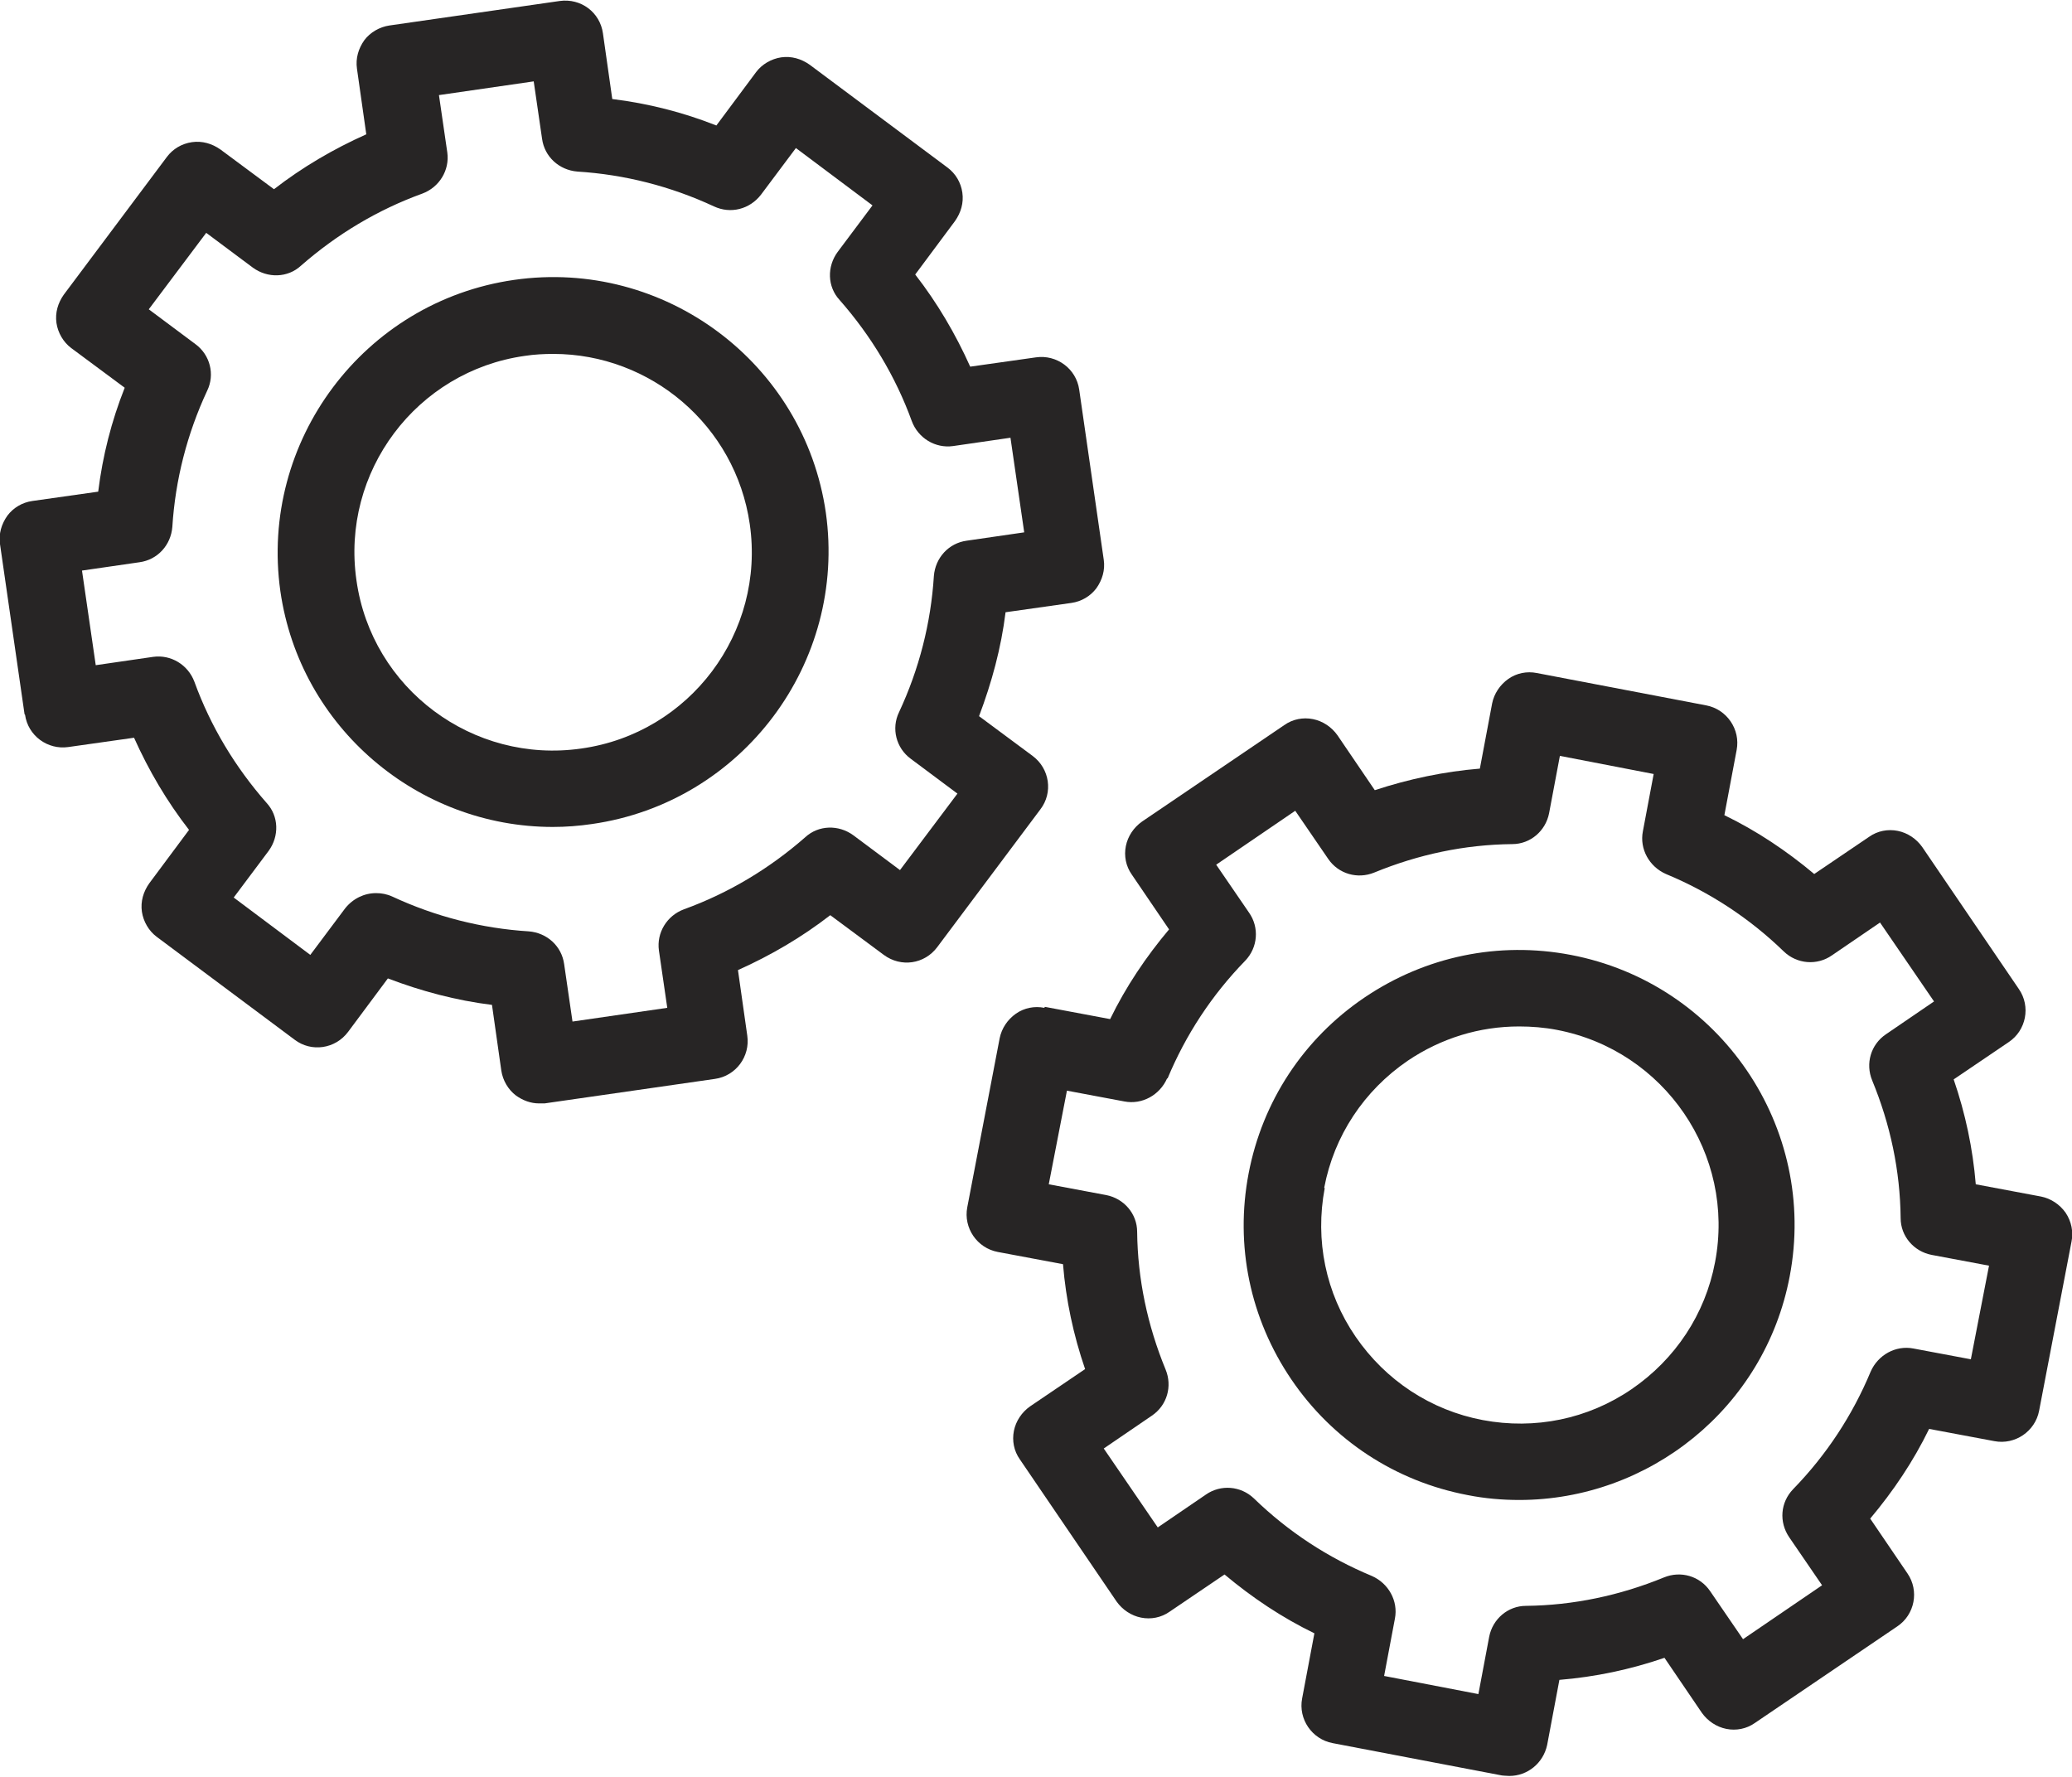
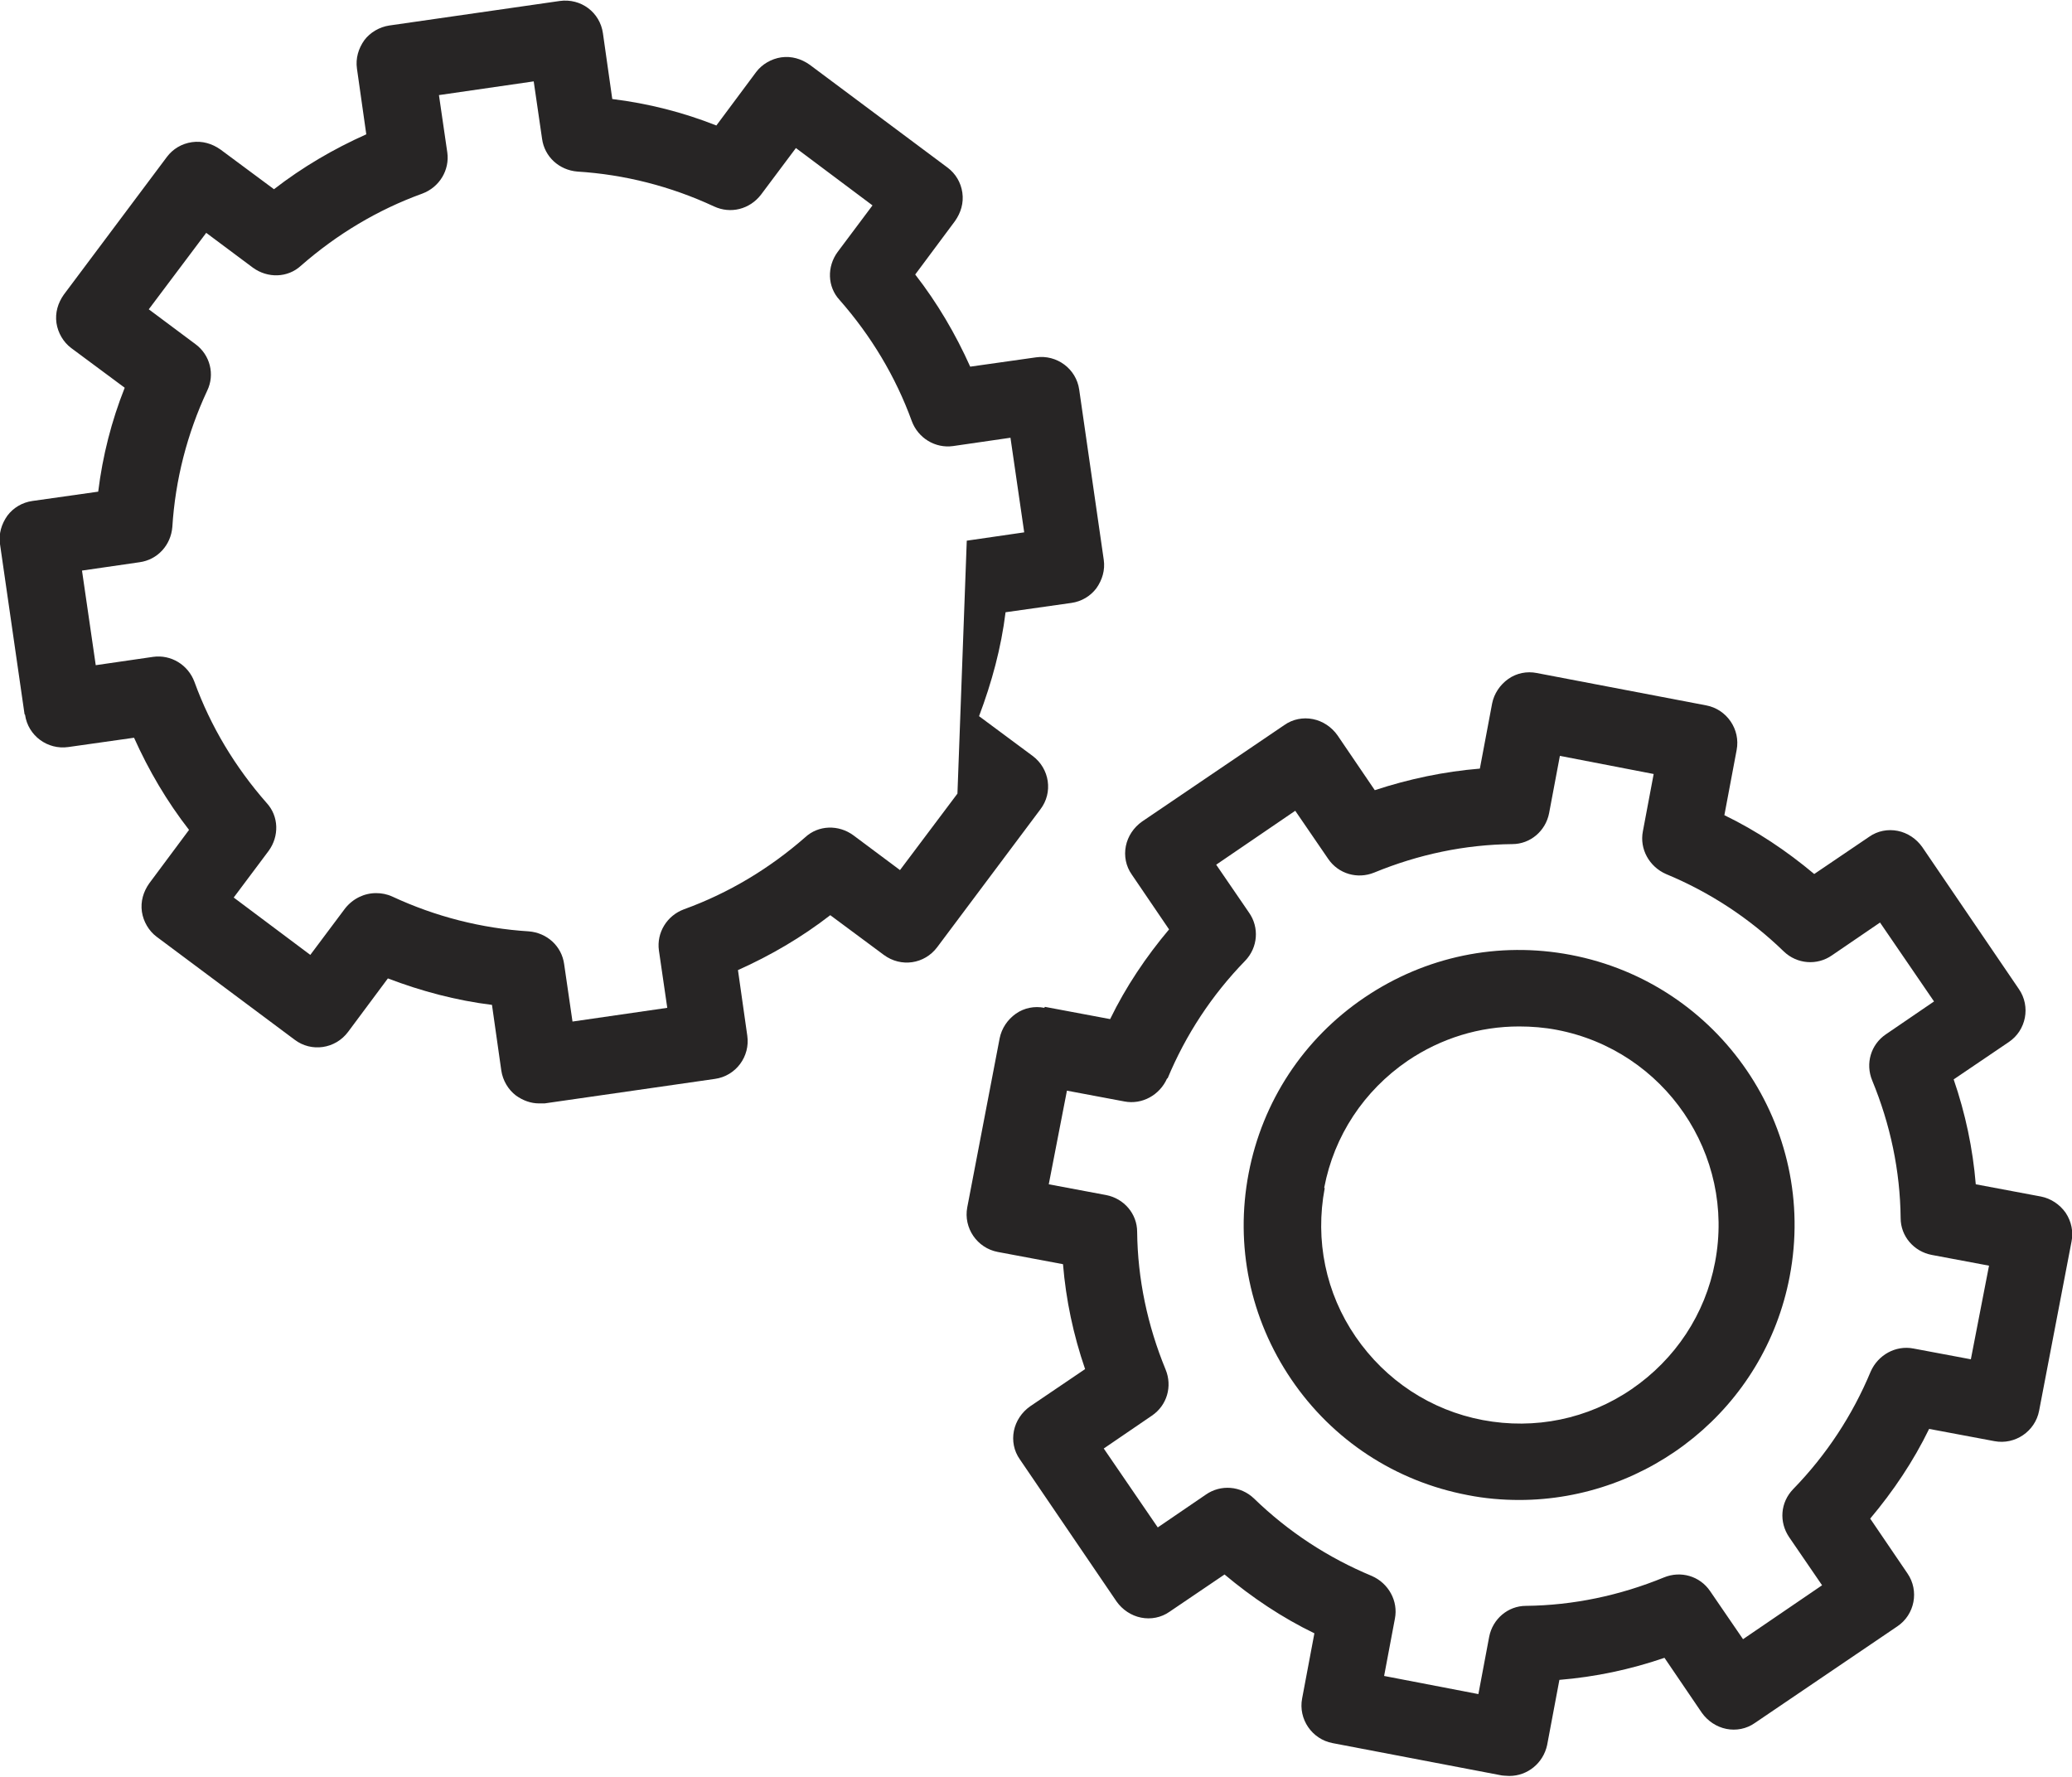
<svg xmlns="http://www.w3.org/2000/svg" width="337" height="289" viewBox="0 0 337 289" fill="none">
  <g clip-path="url(#clip0_87_31)">
    <path d="M169.858 163.913C168.26 163.594 166.583 163.913 165.226 164.869 163.868 165.826 162.91 167.261 162.591 168.856L157.32 196.36C156.681 199.709 158.917 202.978 162.271 203.615l10.621 1.993C173.371 211.428 174.569 217.089 176.486 222.669L167.542 228.728C166.184 229.685 165.226 231.12 164.906 232.715 164.587 234.309 164.906 235.983 165.865 237.339l15.732 23.12C182.555 261.814 183.992 262.771 185.59 263.09 187.187 263.408 188.864 263.09 190.221 262.133L199.165 256.074C203.637 259.821 208.509 263.09 213.779 265.641L211.783 276.244C211.144 279.592 213.38 282.861 216.734 283.499l27.551 5.262S245.084 288.84 245.483 288.84C248.438 288.84 250.993 286.768 251.632 283.818L253.628 273.215C259.458 272.736 265.128 271.54 270.718 269.627L276.787 278.556C277.746 279.911 279.183 280.868 280.78 281.187 282.377 281.506 284.054 281.187 285.412 280.23L308.571 264.525C311.446 262.611 312.164 258.705 310.248 255.914L304.178 246.985C307.932 242.521 311.206 237.658 313.761 232.396L324.382 234.389C327.737 235.027 331.011 232.794 331.65 229.446L336.92 201.941C337.24 200.347 336.92 198.672 335.962 197.237 335.004 195.882 333.566 194.925 331.969 194.607l-10.621-1.994C320.869 186.794 319.671 181.133 317.754 175.552L326.698 169.493C329.573 167.58 330.292 163.674 328.375 160.883l-15.732-23.12C311.685 136.408 310.248 135.451 308.651 135.132 307.053 134.813 305.376 135.132 304.019 136.089L295.075 142.148C290.603 138.401 285.731 135.132 280.461 132.581L282.457 121.978C283.096 118.629 280.86 115.361 277.506 114.723l-27.551-5.262C248.358 109.142 246.681 109.461 245.323 110.418 243.966 111.375 243.007 112.81 242.688 114.404L240.692 125.007C234.862 125.486 229.192 126.682 223.602 128.515L217.533 119.586C216.574 118.231 215.137 117.274 213.54 116.955 211.943 116.636 210.266 116.955 208.908 117.912l-23.159 15.706C184.392 134.574 183.433 136.009 183.114 137.604 182.795 139.198 183.114 140.872 184.072 142.228L190.142 151.157C186.388 155.621 183.114 160.485 180.559 165.746L169.937 163.753 169.858 163.913zm20.044 11.48C192.857 168.298 197.089 161.84 202.519 156.259 204.596 154.107 204.835 150.838 203.158 148.446L197.808 140.633 210.665 131.864 216.015 139.677C217.692 142.148 220.807 143.025 223.522 141.909 230.709 138.959 238.216 137.365 245.962 137.285 248.917 137.285 251.392 135.132 251.951 132.262L253.708 122.935l15.253 2.949L267.204 135.212C266.645 138.082 268.242 140.952 270.958 142.148 278.065 145.098 284.533 149.323 290.124 154.744 292.28 156.817 295.554 157.056 297.95 155.382L305.776 150.041 314.56 162.876 306.734 168.218C304.258 169.892 303.38 173.001 304.498 175.712 307.453 182.887 309.05 190.381 309.13 198.114 309.13 201.064 311.286 203.536 314.161 204.094L323.504 205.848 320.549 221.075 311.206 219.321C308.331 218.763 305.456 220.357 304.258 223.068 301.304 230.163 297.071 236.621 291.641 242.202 289.564 244.354 289.325 247.543 291.002 250.015L296.352 257.828 283.495 266.597 278.145 258.784C276.468 256.313 273.353 255.436 270.638 256.552 263.451 259.502 255.864 261.096 248.198 261.176 245.243 261.176 242.768 263.329 242.209 266.199L240.452 275.527 225.119 272.577 226.876 263.249C227.435 260.379 225.838 257.509 223.123 256.313 216.015 253.363 209.547 249.138 203.957 243.717 201.801 241.644 198.527 241.405 196.131 243.079L188.305 248.42l-8.785-12.835L187.346 230.243C189.822 228.569 190.701 225.46 189.583 222.749 186.628 215.574 185.031 208 184.951 200.347 184.951 197.397 182.795 194.925 179.92 194.367L170.576 192.613 173.531 177.386 182.874 179.14C185.749 179.698 188.624 178.104 189.822 175.393H189.902z" fill="#272525" />
    <path d="M238.695 243.159C241.49 243.717 244.365 243.956 247.08 243.956c21.083.0 39.929-14.909 44.002-36.354C295.714 183.365 279.742 159.927 255.465 155.303 243.726 153.07 231.827 155.542 221.925 162.239 212.023 168.935 205.315 179.14 203.079 190.859 200.842 202.579 203.318 214.458 210.026 224.344 216.734 234.229 226.956 240.926 238.695 243.159zm-23.318-49.988C216.974 184.721 221.845 177.386 228.952 172.523 234.383 168.856 240.612 166.942 247.08 166.942 249.077 166.942 251.153 167.102 253.229 167.5 270.718 170.849 282.297 187.75 278.943 205.29 277.346 213.74 272.475 221.075 265.368 225.938 258.26 230.801 249.636 232.555 241.171 230.961 232.706 229.366 225.359 224.503 220.488 217.408 215.616 210.312 213.859 201.702 215.456 193.251L215.377 193.171z" fill="#272525" />
-     <path d="M4.073 116.238c.479 3.428 3.673 5.74 7.028 5.262l10.701-1.515C24.197 125.326 27.152 130.349 30.745 134.973l-6.468 8.69C23.319 145.018 22.839 146.613 23.079 148.287 23.319 149.881 24.197 151.396 25.475 152.353l22.44 16.742C50.63 171.168 54.543 170.61 56.619 167.819l6.468-8.69C68.518 161.202 74.188 162.717 80.018 163.435l1.517 10.683C81.774 175.712 82.653 177.227 83.931 178.184 85.049 178.981 86.326 179.459 87.684 179.459 88.003 179.459 88.243 179.459 88.562 179.459L116.273 175.473C119.707 174.995 122.023 171.806 121.544 168.457l-1.518-10.683C125.377 155.382 130.408 152.433 135.04 148.845L143.744 155.303C146.539 157.376 150.372 156.817 152.449 154.027l16.77-22.402C171.295 128.914 170.736 125.008 167.941 122.935L159.237 116.477C161.313 110.976 162.83 105.395 163.549 99.576l10.701-1.515C175.927 97.822 177.364 96.945 178.323 95.669 179.281 94.314 179.76 92.719 179.52 91.045L175.528 63.381C175.048 59.953 171.854 57.641 168.5 58.119l-10.701 1.515C155.403 54.292 152.449 49.27 148.855 44.646L155.323 35.956C156.282 34.6 156.761 33.006 156.521 31.332 156.282 29.657 155.403 28.222 154.126 27.266l-22.44-16.742C130.328 9.567 128.731 9.089 127.054 9.328 125.457 9.567 123.939 10.444 122.981 11.72L116.513 20.41C111.082 18.257 105.412 16.822 99.583 16.104L98.065 5.421C97.586 1.993 94.472-.319 91.038.16L63.327 4.146c-1.597.239-3.115 1.116-4.073 2.392C58.296 7.893 57.817 9.487 58.057 11.162l1.517 10.683c-5.351 2.392-10.382 5.341-15.013 8.929l-8.704-6.458C34.499 23.359 32.901 22.881 31.224 23.12 29.547 23.359 28.11 24.236 27.152 25.512L10.382 47.914C9.423 49.27 8.944 50.864 9.184 52.538 9.423 54.133 10.302 55.648 11.579 56.604l8.704 6.458C18.128 68.483 16.69 74.144 15.972 79.963L5.271 81.478C3.594 81.717 2.156 82.594 1.198 83.87.24 85.225-.24 86.82.162989e-4 88.494L3.993 116.158 4.073 116.238zM41.127 43.529C43.523 45.283 46.797 45.204 48.953 43.211c5.83-5.102 12.458-9.089 19.725-11.72C71.473 30.455 73.15 27.664 72.751 24.794L71.393 15.467l15.413-2.232L88.163 22.562C88.562 25.512 90.958 27.664 93.913 27.904 101.579 28.382 109.086 30.295 116.113 33.564 118.828 34.84 121.943 34.042 123.78 31.651L129.45 24.077l12.457 9.328L136.237 40.978C134.481 43.37 134.56 46.639 136.557 48.791 141.668 54.611 145.661 61.228 148.296 68.483 149.334 71.273 152.129 72.948 155.004 72.549L164.347 71.194 166.583 86.581 157.24 87.936C154.285 88.334 152.129 90.726 151.89 93.676 151.41 101.329 149.494 108.824 146.22 115.839 144.942 118.47 145.741 121.659 148.136 123.413L155.723 129.073 146.379 141.51 138.793 135.85C136.397 134.096 133.123 134.176 130.967 136.169 125.137 141.271 118.509 145.257 111.242 147.888 108.447 148.925 106.77 151.715 107.169 154.585l1.358 9.328-15.413 2.232L91.757 156.817C91.357 153.868 88.962 151.715 86.007 151.476 78.341 150.998 70.834 149.084 63.806 145.816 62.928 145.417 62.05 145.257 61.171 145.257 59.255 145.257 57.418 146.134 56.14 147.729L50.47 155.303l-12.458-9.328L43.682 138.401C45.439 136.009 45.359 132.741 43.363 130.588 38.252 124.768 34.259 118.151 31.624 110.896 30.586 108.106 27.791 106.432 24.916 106.83L15.572 108.186l-2.236-15.387 9.343-1.355C25.634 91.045 27.791 88.653 28.03 85.704 28.509 78.05 30.426 70.556 33.7 63.54 34.978 60.909 34.179 57.72 31.783 55.966L24.197 50.306l9.343-12.437 7.587 5.66z" fill="#272525" />
-     <path d="M89.92 134.495C91.996 134.495 94.152 134.335 96.308 134.016 120.745 130.508 137.755 107.787 134.321 83.391 130.807 58.996 108.048 42.015 83.611 45.523 59.175 49.03 42.165 71.752 45.599 96.147 48.793 118.39 68.039 134.495 89.92 134.495zM121.943 85.225C124.498 102.844 112.2 119.267 94.552 121.739c-17.649 2.551-34.099-9.727-36.575-27.346-2.555-17.619 9.743-34.042 27.391-36.514C86.885 57.641 88.483 57.561 90 57.561c15.812.0 29.627 11.64 31.943 27.664z" fill="#272525" />
+     <path d="M4.073 116.238c.479 3.428 3.673 5.74 7.028 5.262l10.701-1.515C24.197 125.326 27.152 130.349 30.745 134.973l-6.468 8.69C23.319 145.018 22.839 146.613 23.079 148.287 23.319 149.881 24.197 151.396 25.475 152.353l22.44 16.742C50.63 171.168 54.543 170.61 56.619 167.819l6.468-8.69C68.518 161.202 74.188 162.717 80.018 163.435l1.517 10.683C81.774 175.712 82.653 177.227 83.931 178.184 85.049 178.981 86.326 179.459 87.684 179.459 88.003 179.459 88.243 179.459 88.562 179.459L116.273 175.473C119.707 174.995 122.023 171.806 121.544 168.457l-1.518-10.683C125.377 155.382 130.408 152.433 135.04 148.845L143.744 155.303C146.539 157.376 150.372 156.817 152.449 154.027l16.77-22.402C171.295 128.914 170.736 125.008 167.941 122.935L159.237 116.477C161.313 110.976 162.83 105.395 163.549 99.576l10.701-1.515C175.927 97.822 177.364 96.945 178.323 95.669 179.281 94.314 179.76 92.719 179.52 91.045L175.528 63.381C175.048 59.953 171.854 57.641 168.5 58.119l-10.701 1.515C155.403 54.292 152.449 49.27 148.855 44.646L155.323 35.956C156.282 34.6 156.761 33.006 156.521 31.332 156.282 29.657 155.403 28.222 154.126 27.266l-22.44-16.742C130.328 9.567 128.731 9.089 127.054 9.328 125.457 9.567 123.939 10.444 122.981 11.72L116.513 20.41C111.082 18.257 105.412 16.822 99.583 16.104L98.065 5.421C97.586 1.993 94.472-.319 91.038.16L63.327 4.146c-1.597.239-3.115 1.116-4.073 2.392C58.296 7.893 57.817 9.487 58.057 11.162l1.517 10.683c-5.351 2.392-10.382 5.341-15.013 8.929l-8.704-6.458C34.499 23.359 32.901 22.881 31.224 23.12 29.547 23.359 28.11 24.236 27.152 25.512L10.382 47.914C9.423 49.27 8.944 50.864 9.184 52.538 9.423 54.133 10.302 55.648 11.579 56.604l8.704 6.458C18.128 68.483 16.69 74.144 15.972 79.963L5.271 81.478C3.594 81.717 2.156 82.594 1.198 83.87.24 85.225-.24 86.82.162989e-4 88.494L3.993 116.158 4.073 116.238zM41.127 43.529C43.523 45.283 46.797 45.204 48.953 43.211c5.83-5.102 12.458-9.089 19.725-11.72C71.473 30.455 73.15 27.664 72.751 24.794L71.393 15.467l15.413-2.232L88.163 22.562C88.562 25.512 90.958 27.664 93.913 27.904 101.579 28.382 109.086 30.295 116.113 33.564 118.828 34.84 121.943 34.042 123.78 31.651L129.45 24.077l12.457 9.328L136.237 40.978C134.481 43.37 134.56 46.639 136.557 48.791 141.668 54.611 145.661 61.228 148.296 68.483 149.334 71.273 152.129 72.948 155.004 72.549L164.347 71.194 166.583 86.581 157.24 87.936L155.723 129.073 146.379 141.51 138.793 135.85C136.397 134.096 133.123 134.176 130.967 136.169 125.137 141.271 118.509 145.257 111.242 147.888 108.447 148.925 106.77 151.715 107.169 154.585l1.358 9.328-15.413 2.232L91.757 156.817C91.357 153.868 88.962 151.715 86.007 151.476 78.341 150.998 70.834 149.084 63.806 145.816 62.928 145.417 62.05 145.257 61.171 145.257 59.255 145.257 57.418 146.134 56.14 147.729L50.47 155.303l-12.458-9.328L43.682 138.401C45.439 136.009 45.359 132.741 43.363 130.588 38.252 124.768 34.259 118.151 31.624 110.896 30.586 108.106 27.791 106.432 24.916 106.83L15.572 108.186l-2.236-15.387 9.343-1.355C25.634 91.045 27.791 88.653 28.03 85.704 28.509 78.05 30.426 70.556 33.7 63.54 34.978 60.909 34.179 57.72 31.783 55.966L24.197 50.306l9.343-12.437 7.587 5.66z" fill="#272525" />
  </g>
  <defs>
    <clipPath id="clip0_87_31">
      <rect width="337" height="289" fill="#fff" />
    </clipPath>
  </defs>
</svg>